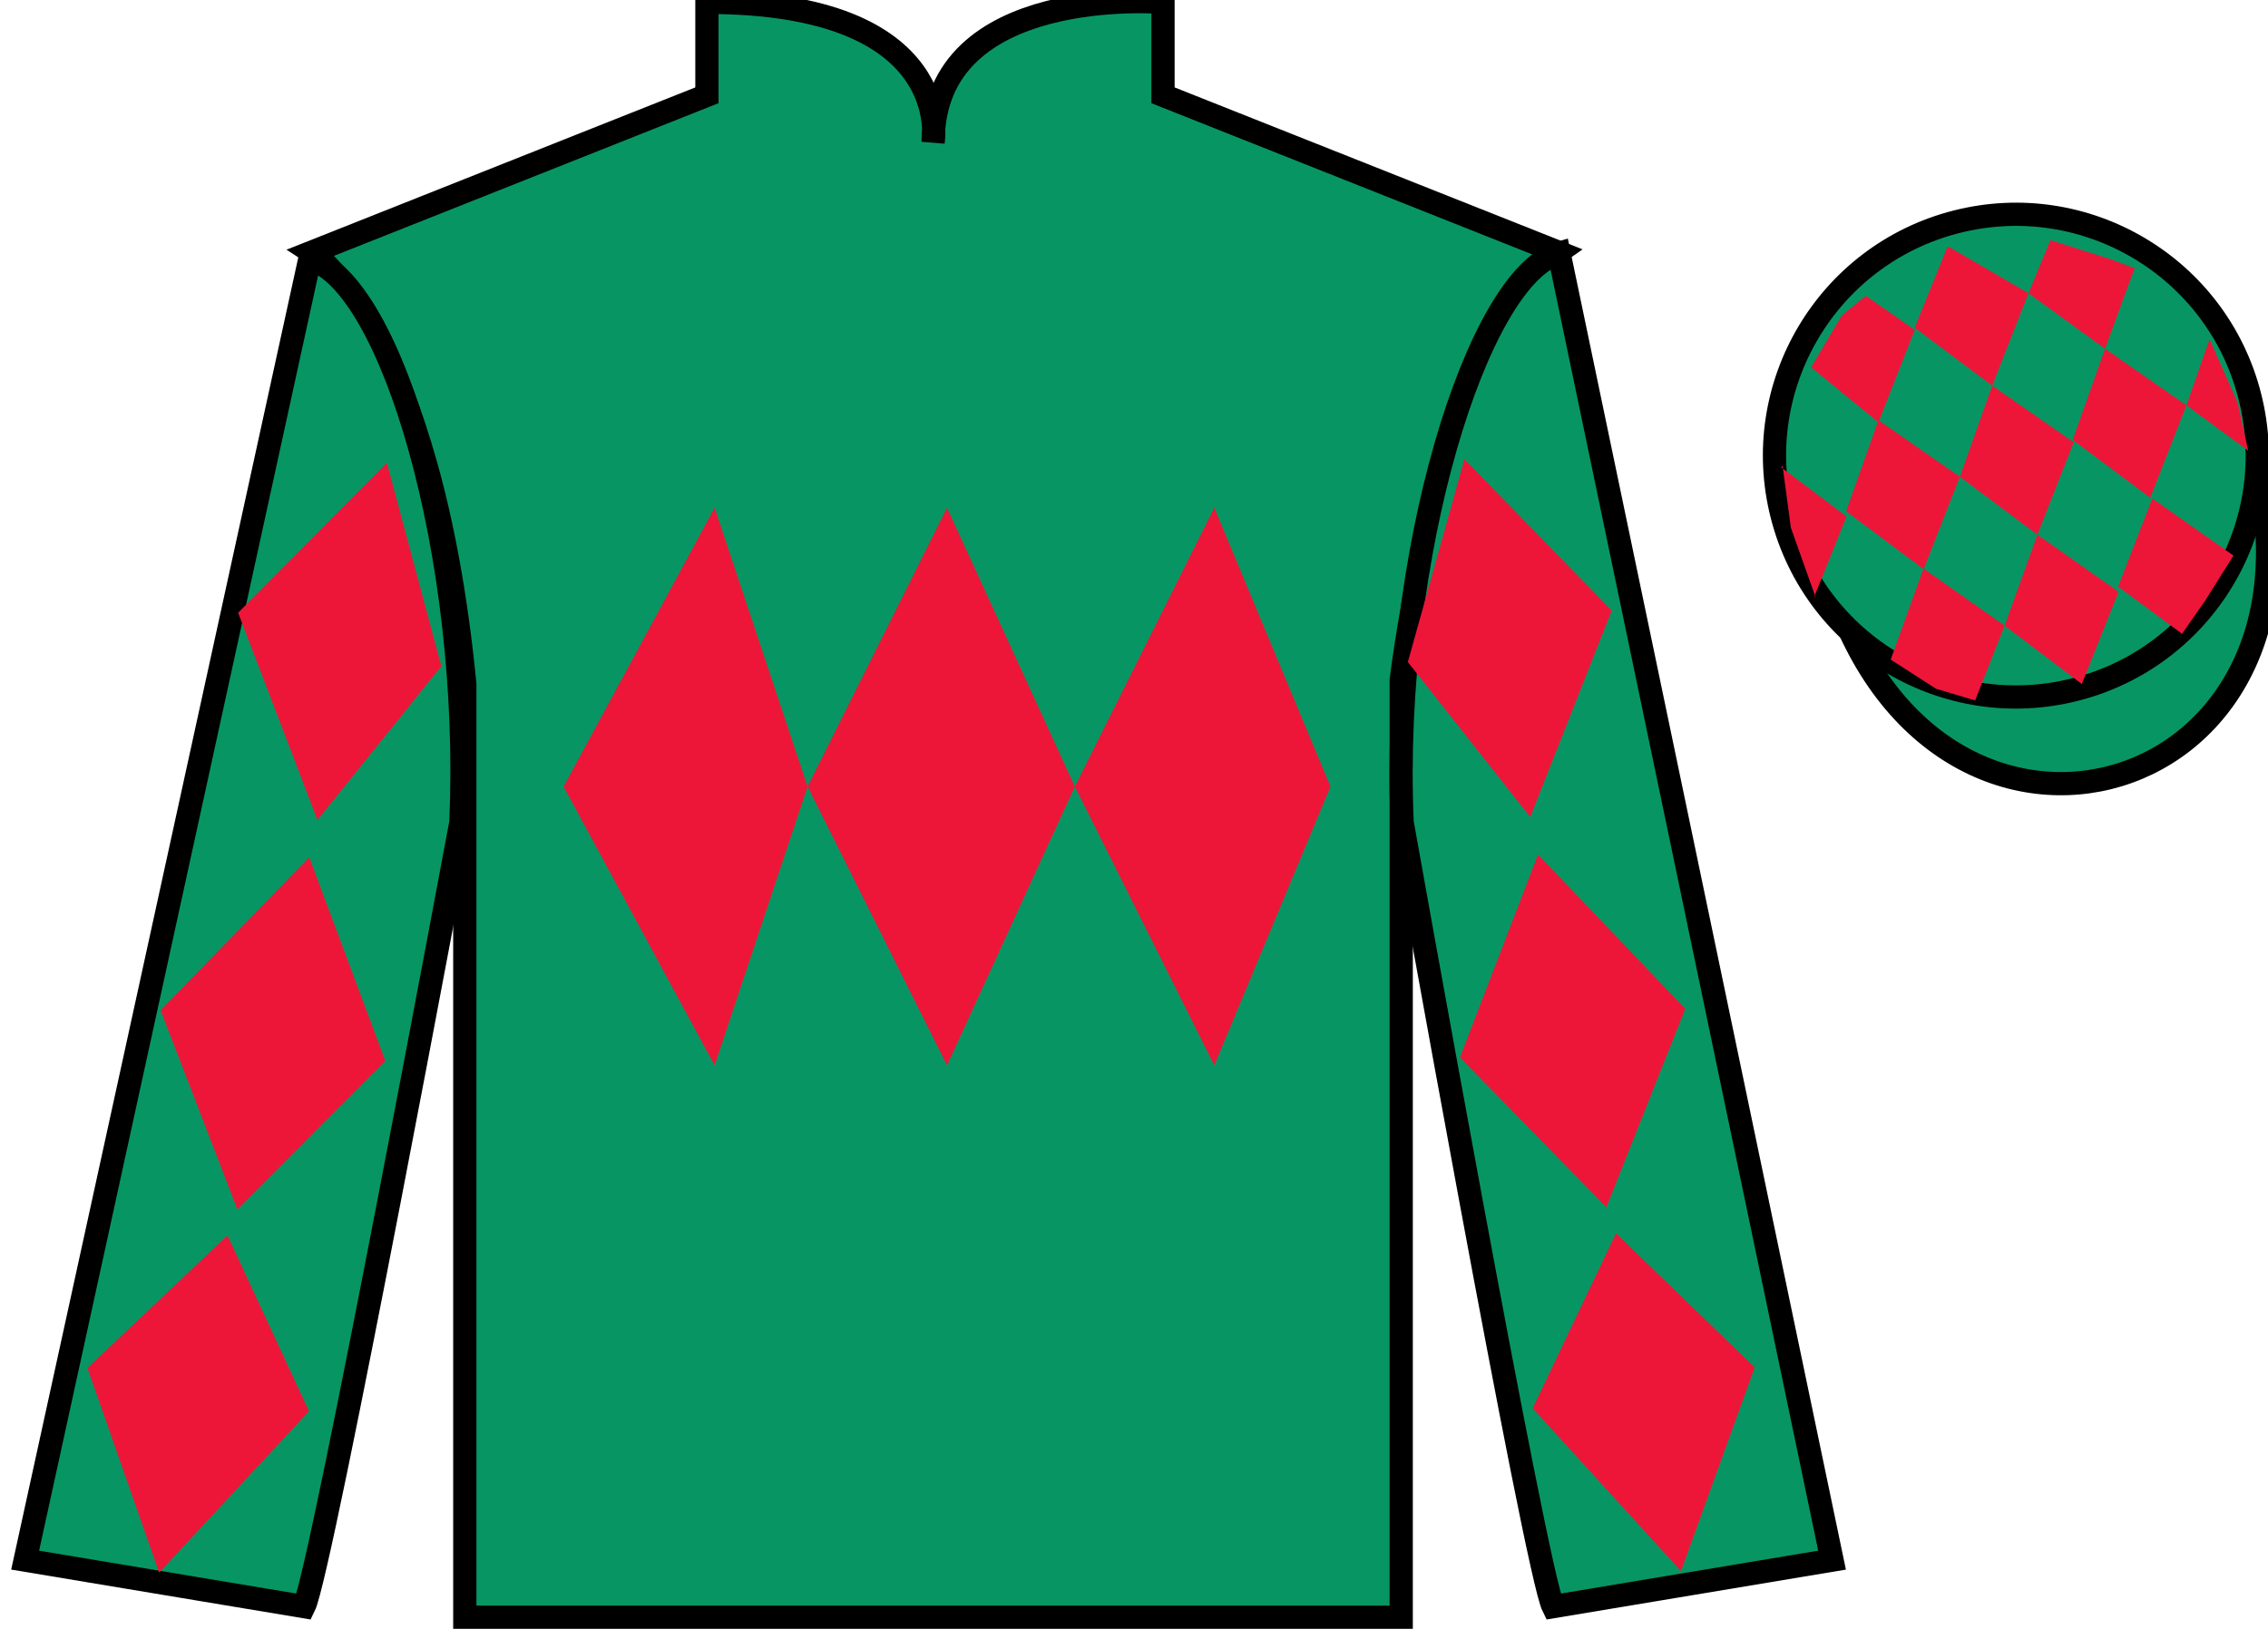
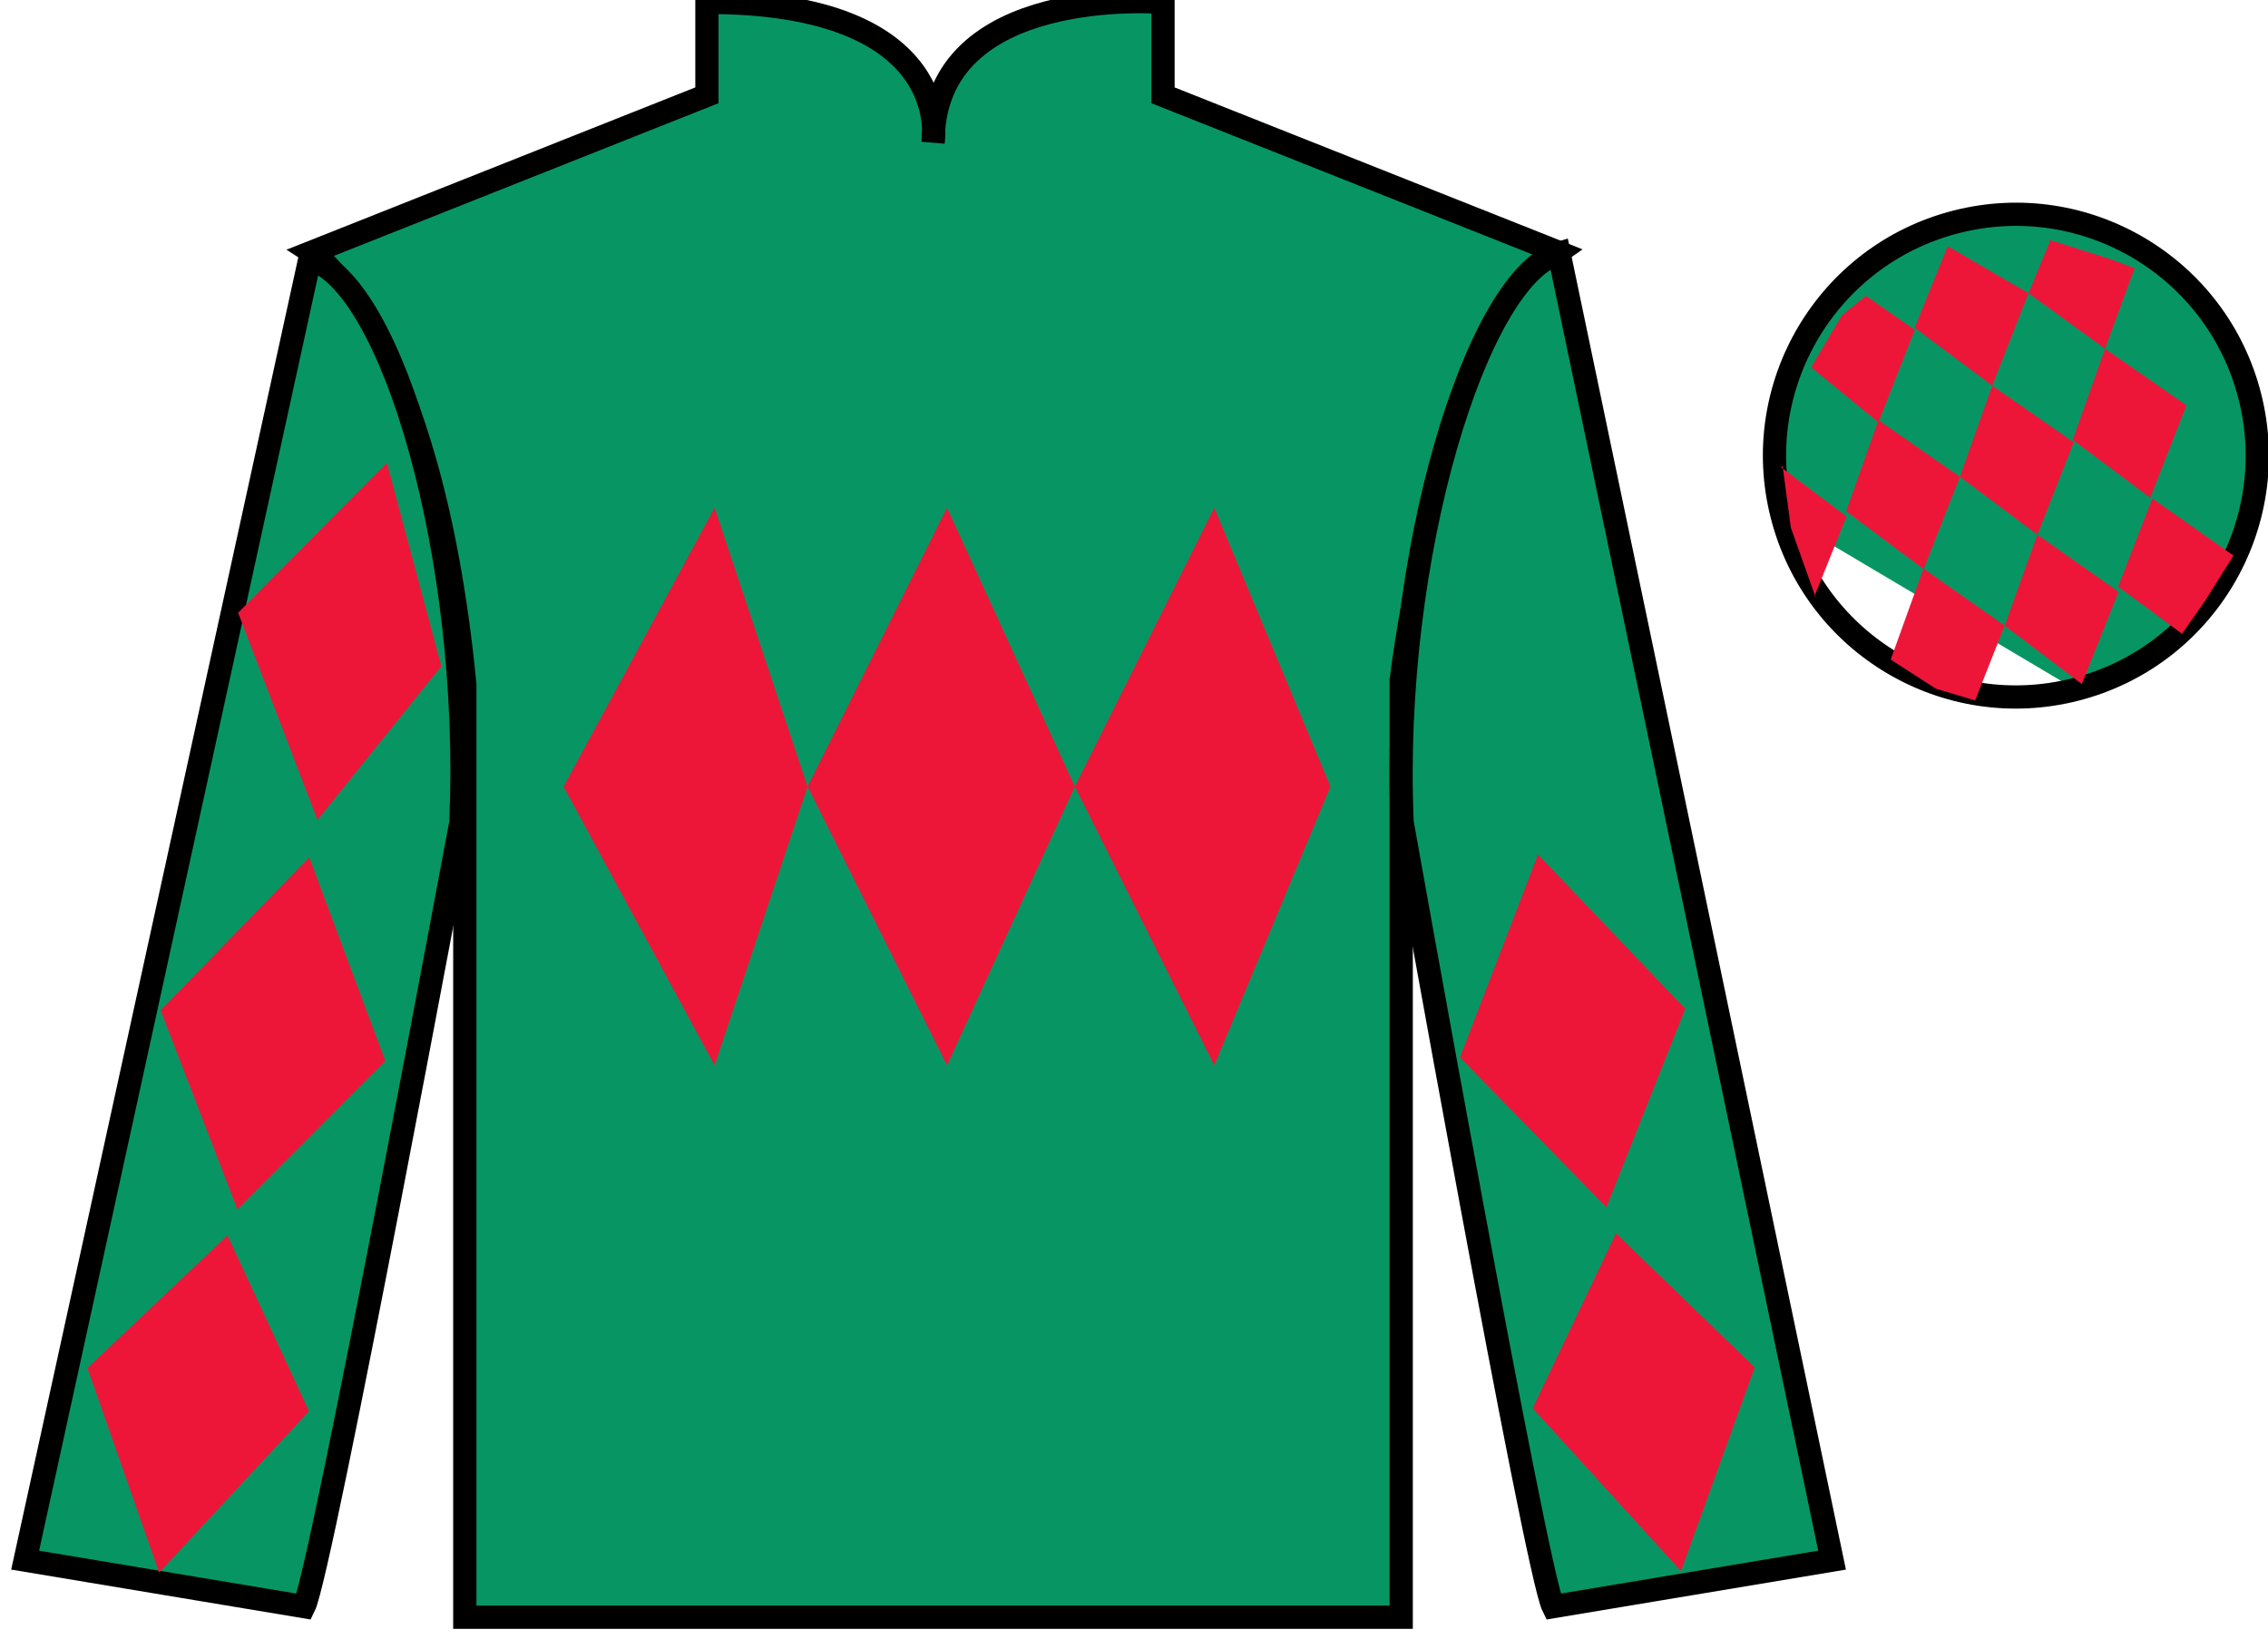
<svg xmlns="http://www.w3.org/2000/svg" width="97.59pt" height="70.52pt" viewBox="0 0 97.59 70.52" version="1.1">
  <g id="surface0">
    <path style=" stroke:none;fill-rule:nonzero;fill:rgb(3.105%,58.819%,38.753%);fill-opacity:1;" d="M 13.418 10.852 C 13.418 10.852 18.5 14.102 20 29.438 C 20 29.438 20 44.438 20 69.602 L 60.293 69.602 L 60.293 29.27 C 60.293 29.27 62.082 14.27 67.043 10.852 L 50.043 4.102 L 50.043 0.102 C 50.043 0.102 40.152 -0.73 40.152 6.102 C 40.152 6.102 41.168 0.102 30.418 0.102 L 30.418 4.102 L 13.418 10.852 " />
    <path style="fill:none;stroke-width:10;stroke-linecap:butt;stroke-linejoin:miter;stroke:rgb(0%,0%,0%);stroke-opacity:1;stroke-miterlimit:4;" d="M 134.18 596.684 C 134.18 596.684 185 564.184 200 410.825 C 200 410.825 200 260.825 200 9.184 L 602.93 9.184 L 602.93 412.505 C 602.93 412.505 620.82 562.505 670.43 596.684 L 500.43 664.184 L 500.43 704.184 C 500.43 704.184 401.523 712.505 401.523 644.184 C 401.523 644.184 411.68 704.184 304.18 704.184 L 304.18 664.184 L 134.18 596.684 Z M 134.18 596.684 " transform="matrix(0.1,0,0,-0.1,0,70.52)" />
    <path style=" stroke:none;fill-rule:nonzero;fill:rgb(3.105%,58.819%,38.753%);fill-opacity:1;" d="M 13.082 69.145 C 13.832 67.645 19.832 35.395 19.832 35.395 C 20.332 23.895 16.832 12.145 13.332 11.145 L 1.082 67.145 L 13.082 69.145 " />
    <path style="fill:none;stroke-width:10;stroke-linecap:butt;stroke-linejoin:miter;stroke:rgb(0%,0%,0%);stroke-opacity:1;stroke-miterlimit:4;" d="M 130.82 13.755 C 138.32 28.755 198.32 351.255 198.32 351.255 C 203.32 466.255 168.32 583.755 133.32 593.755 L 10.82 33.755 L 130.82 13.755 Z M 130.82 13.755 " transform="matrix(0.1,0,0,-0.1,0,70.52)" />
    <path style=" stroke:none;fill-rule:nonzero;fill:rgb(3.105%,58.819%,38.753%);fill-opacity:1;" d="M 78.832 67.145 L 67.082 10.895 C 63.582 11.895 59.832 23.895 60.332 35.395 C 60.332 35.395 66.082 67.645 66.832 69.145 L 78.832 67.145 " />
    <path style="fill:none;stroke-width:10;stroke-linecap:butt;stroke-linejoin:miter;stroke:rgb(0%,0%,0%);stroke-opacity:1;stroke-miterlimit:4;" d="M 788.32 33.755 L 670.82 596.255 C 635.82 586.255 598.32 466.255 603.32 351.255 C 603.32 351.255 660.82 28.755 668.32 13.755 L 788.32 33.755 Z M 788.32 33.755 " transform="matrix(0.1,0,0,-0.1,0,70.52)" />
-     <path style="fill-rule:nonzero;fill:rgb(3.105%,58.819%,38.753%);fill-opacity:1;stroke-width:10;stroke-linecap:butt;stroke-linejoin:miter;stroke:rgb(0%,0%,0%);stroke-opacity:1;stroke-miterlimit:4;" d="M 785.508 463.833 C 825.234 308.208 1009.18 355.786 970.391 507.778 " transform="matrix(0.1,0,0,-0.1,0,70.52)" />
-     <path style=" stroke:none;fill-rule:nonzero;fill:rgb(3.105%,58.819%,38.753%);fill-opacity:1;" d="M 89.309 29.672 C 94.867 28.254 98.223 22.598 96.805 17.043 C 95.387 11.484 89.734 8.129 84.176 9.547 C 78.617 10.965 75.262 16.621 76.68 22.176 C 78.098 27.734 83.754 31.09 89.309 29.672 " />
+     <path style=" stroke:none;fill-rule:nonzero;fill:rgb(3.105%,58.819%,38.753%);fill-opacity:1;" d="M 89.309 29.672 C 94.867 28.254 98.223 22.598 96.805 17.043 C 95.387 11.484 89.734 8.129 84.176 9.547 C 78.617 10.965 75.262 16.621 76.68 22.176 " />
    <path style="fill:none;stroke-width:10;stroke-linecap:butt;stroke-linejoin:miter;stroke:rgb(0%,0%,0%);stroke-opacity:1;stroke-miterlimit:4;" d="M 893.086 408.481 C 948.672 422.661 982.227 479.223 968.047 534.77 C 953.867 590.356 897.344 623.911 841.758 609.731 C 786.172 595.552 752.617 538.989 766.797 483.442 C 780.977 427.856 837.539 394.302 893.086 408.481 Z M 893.086 408.481 " transform="matrix(0.1,0,0,-0.1,0,70.52)" />
    <path style=" stroke:none;fill-rule:nonzero;fill:rgb(92.863%,8.783%,22.277%);fill-opacity:1;" d="M 24.25 33.852 L 30.75 21.852 L 34.75 33.852 L 40.75 21.852 L 46.25 33.852 L 52.25 21.852 L 57.25 33.852 L 52.25 45.852 L 46.25 33.852 L 40.75 45.852 L 34.75 33.852 L 30.75 45.852 L 24.25 33.852 " />
    <path style=" stroke:none;fill-rule:nonzero;fill:rgb(92.863%,8.783%,22.277%);fill-opacity:1;" d="M 10.246 26.371 L 16.648 19.918 L 18.992 28.672 L 13.66 35.293 L 10.246 26.371 " />
    <path style=" stroke:none;fill-rule:nonzero;fill:rgb(92.863%,8.783%,22.277%);fill-opacity:1;" d="M 13.309 36.898 L 6.91 43.48 L 10.215 52.051 L 16.582 45.664 L 13.309 36.898 " />
    <path style=" stroke:none;fill-rule:nonzero;fill:rgb(92.863%,8.783%,22.277%);fill-opacity:1;" d="M 9.789 53.168 L 3.762 58.875 L 6.848 67.68 L 13.297 60.734 L 9.789 53.168 " />
-     <path style=" stroke:none;fill-rule:nonzero;fill:rgb(92.863%,8.783%,22.277%);fill-opacity:1;" d="M 69.352 26.277 L 63.012 19.762 L 60.578 28.492 L 65.844 35.164 L 69.352 26.277 " />
    <path style=" stroke:none;fill-rule:nonzero;fill:rgb(92.863%,8.783%,22.277%);fill-opacity:1;" d="M 66.18 36.777 L 72.516 43.418 L 69.121 51.957 L 62.82 45.508 L 66.18 36.777 " />
    <path style=" stroke:none;fill-rule:nonzero;fill:rgb(92.863%,8.783%,22.277%);fill-opacity:1;" d="M 69.535 53.078 L 75.504 58.848 L 72.332 67.617 L 65.949 60.609 L 69.535 53.078 " />
    <path style=" stroke:none;fill-rule:nonzero;fill:rgb(92.863%,8.783%,22.277%);fill-opacity:1;" d="M 80.285 12.73 L 79.258 13.57 L 77.93 15.809 L 80.828 18.176 L 82.391 14.199 L 80.285 12.73 " />
    <path style=" stroke:none;fill-rule:nonzero;fill:rgb(92.863%,8.783%,22.277%);fill-opacity:1;" d="M 83.98 10.695 L 83.84 10.617 L 83.77 10.688 L 82.387 14.105 L 85.723 16.598 L 87.285 12.621 L 83.98 10.695 " />
    <path style=" stroke:none;fill-rule:nonzero;fill:rgb(92.863%,8.783%,22.277%);fill-opacity:1;" d="M 90.82 11.156 L 88.227 10.336 L 87.285 12.621 L 90.578 15.008 L 91.734 11.859 L 91.859 11.547 L 90.82 11.156 " />
    <path style=" stroke:none;fill-rule:nonzero;fill:rgb(92.863%,8.783%,22.277%);fill-opacity:1;" d="M 80.828 18.082 L 79.438 22.004 L 82.773 24.496 L 84.332 20.52 L 80.828 18.082 " />
    <path style=" stroke:none;fill-rule:nonzero;fill:rgb(92.863%,8.783%,22.277%);fill-opacity:1;" d="M 85.723 16.598 L 84.332 20.52 L 87.668 23.012 L 89.23 19.035 L 85.723 16.598 " />
    <path style=" stroke:none;fill-rule:nonzero;fill:rgb(92.863%,8.783%,22.277%);fill-opacity:1;" d="M 90.578 15.008 L 89.188 18.93 L 92.523 21.422 L 94.082 17.445 L 90.578 15.008 " />
    <path style=" stroke:none;fill-rule:nonzero;fill:rgb(92.863%,8.783%,22.277%);fill-opacity:1;" d="M 82.766 24.469 L 81.355 28.387 L 83.301 29.641 L 84.988 30.145 L 84.988 30.145 L 86.258 26.926 L 82.766 24.469 " />
    <path style=" stroke:none;fill-rule:nonzero;fill:rgb(92.863%,8.783%,22.277%);fill-opacity:1;" d="M 87.668 23.012 L 86.258 26.926 L 89.578 29.438 L 91.16 25.469 L 87.668 23.012 " />
    <path style=" stroke:none;fill-rule:nonzero;fill:rgb(92.863%,8.783%,22.277%);fill-opacity:1;" d="M 92.613 21.453 L 91.141 25.246 L 93.891 27.277 L 93.891 27.277 L 94.875 25.867 L 96.105 23.91 L 92.613 21.453 " />
    <path style=" stroke:none;fill-rule:nonzero;fill:rgb(92.863%,8.783%,22.277%);fill-opacity:1;" d="M 76.641 20.113 L 76.703 20.051 L 77.059 22.711 L 78.145 25.766 L 78.082 25.641 L 79.457 22.227 L 76.641 20.113 " />
-     <path style=" stroke:none;fill-rule:nonzero;fill:rgb(92.863%,8.783%,22.277%);fill-opacity:1;" d="M 95.074 14.602 L 95.074 14.602 L 94.082 17.445 L 96.738 19.398 L 96.738 19.398 L 96.289 17.336 L 95.074 14.602 " />
  </g>
</svg>